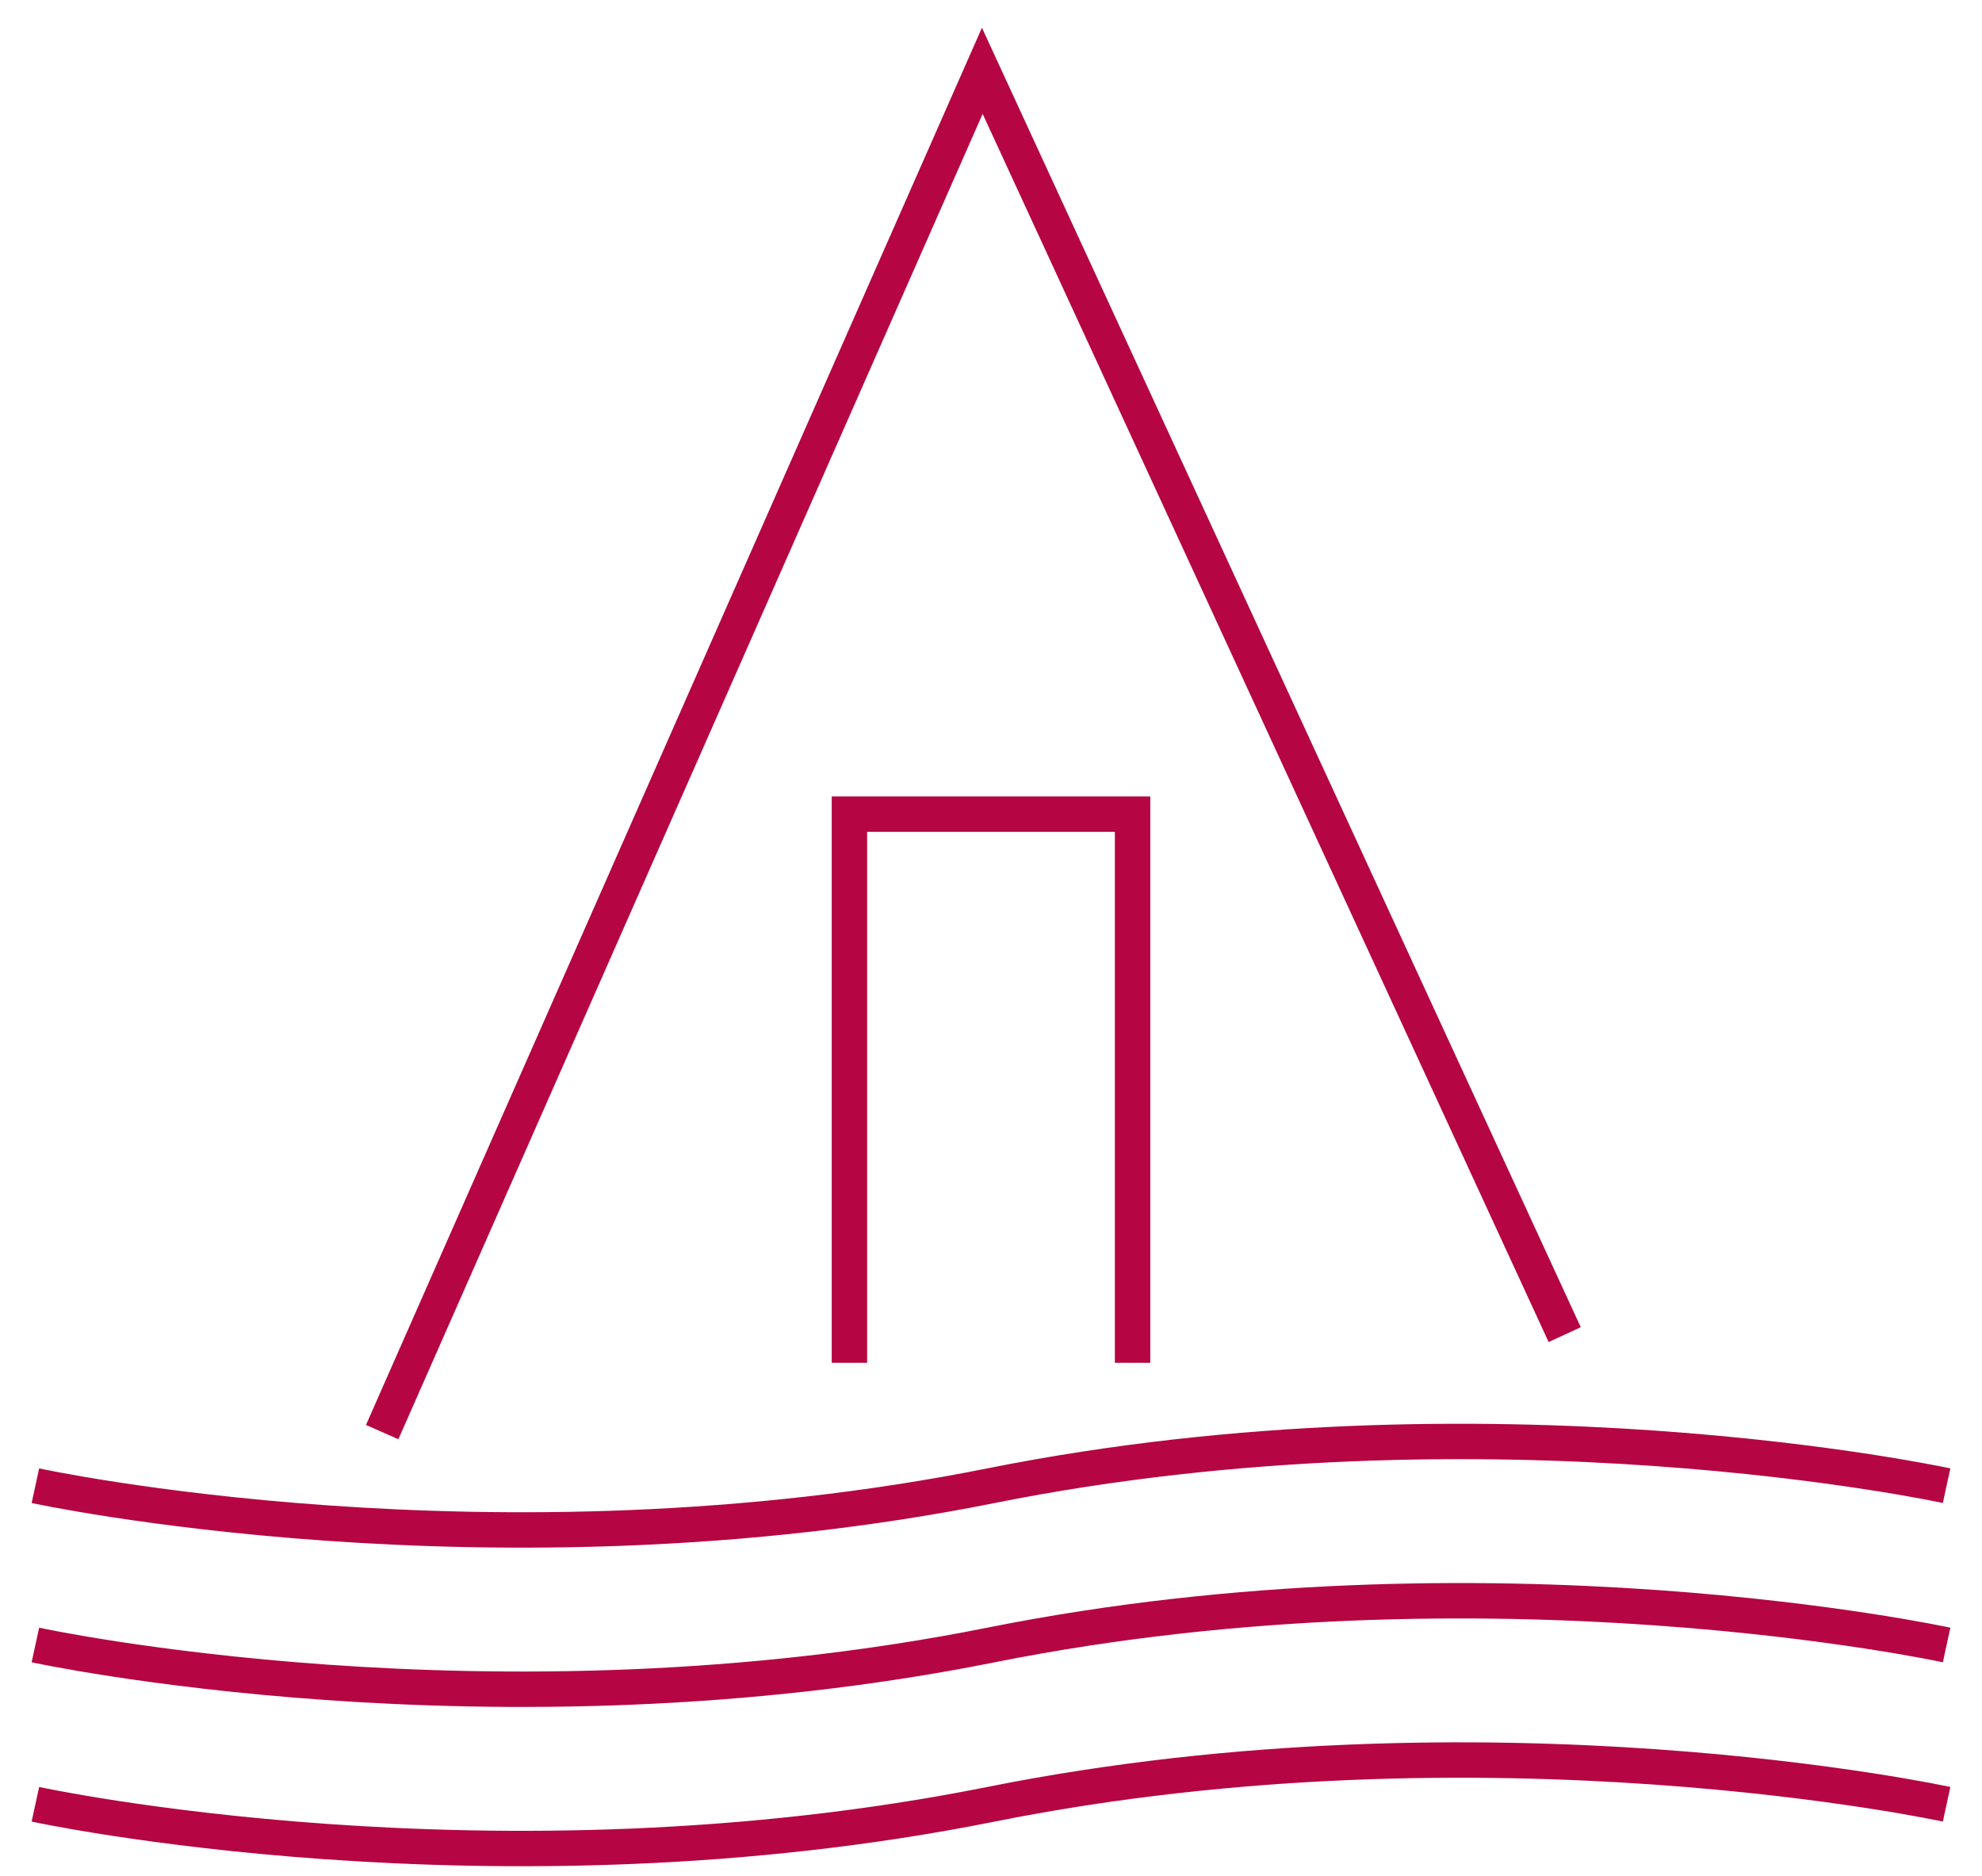
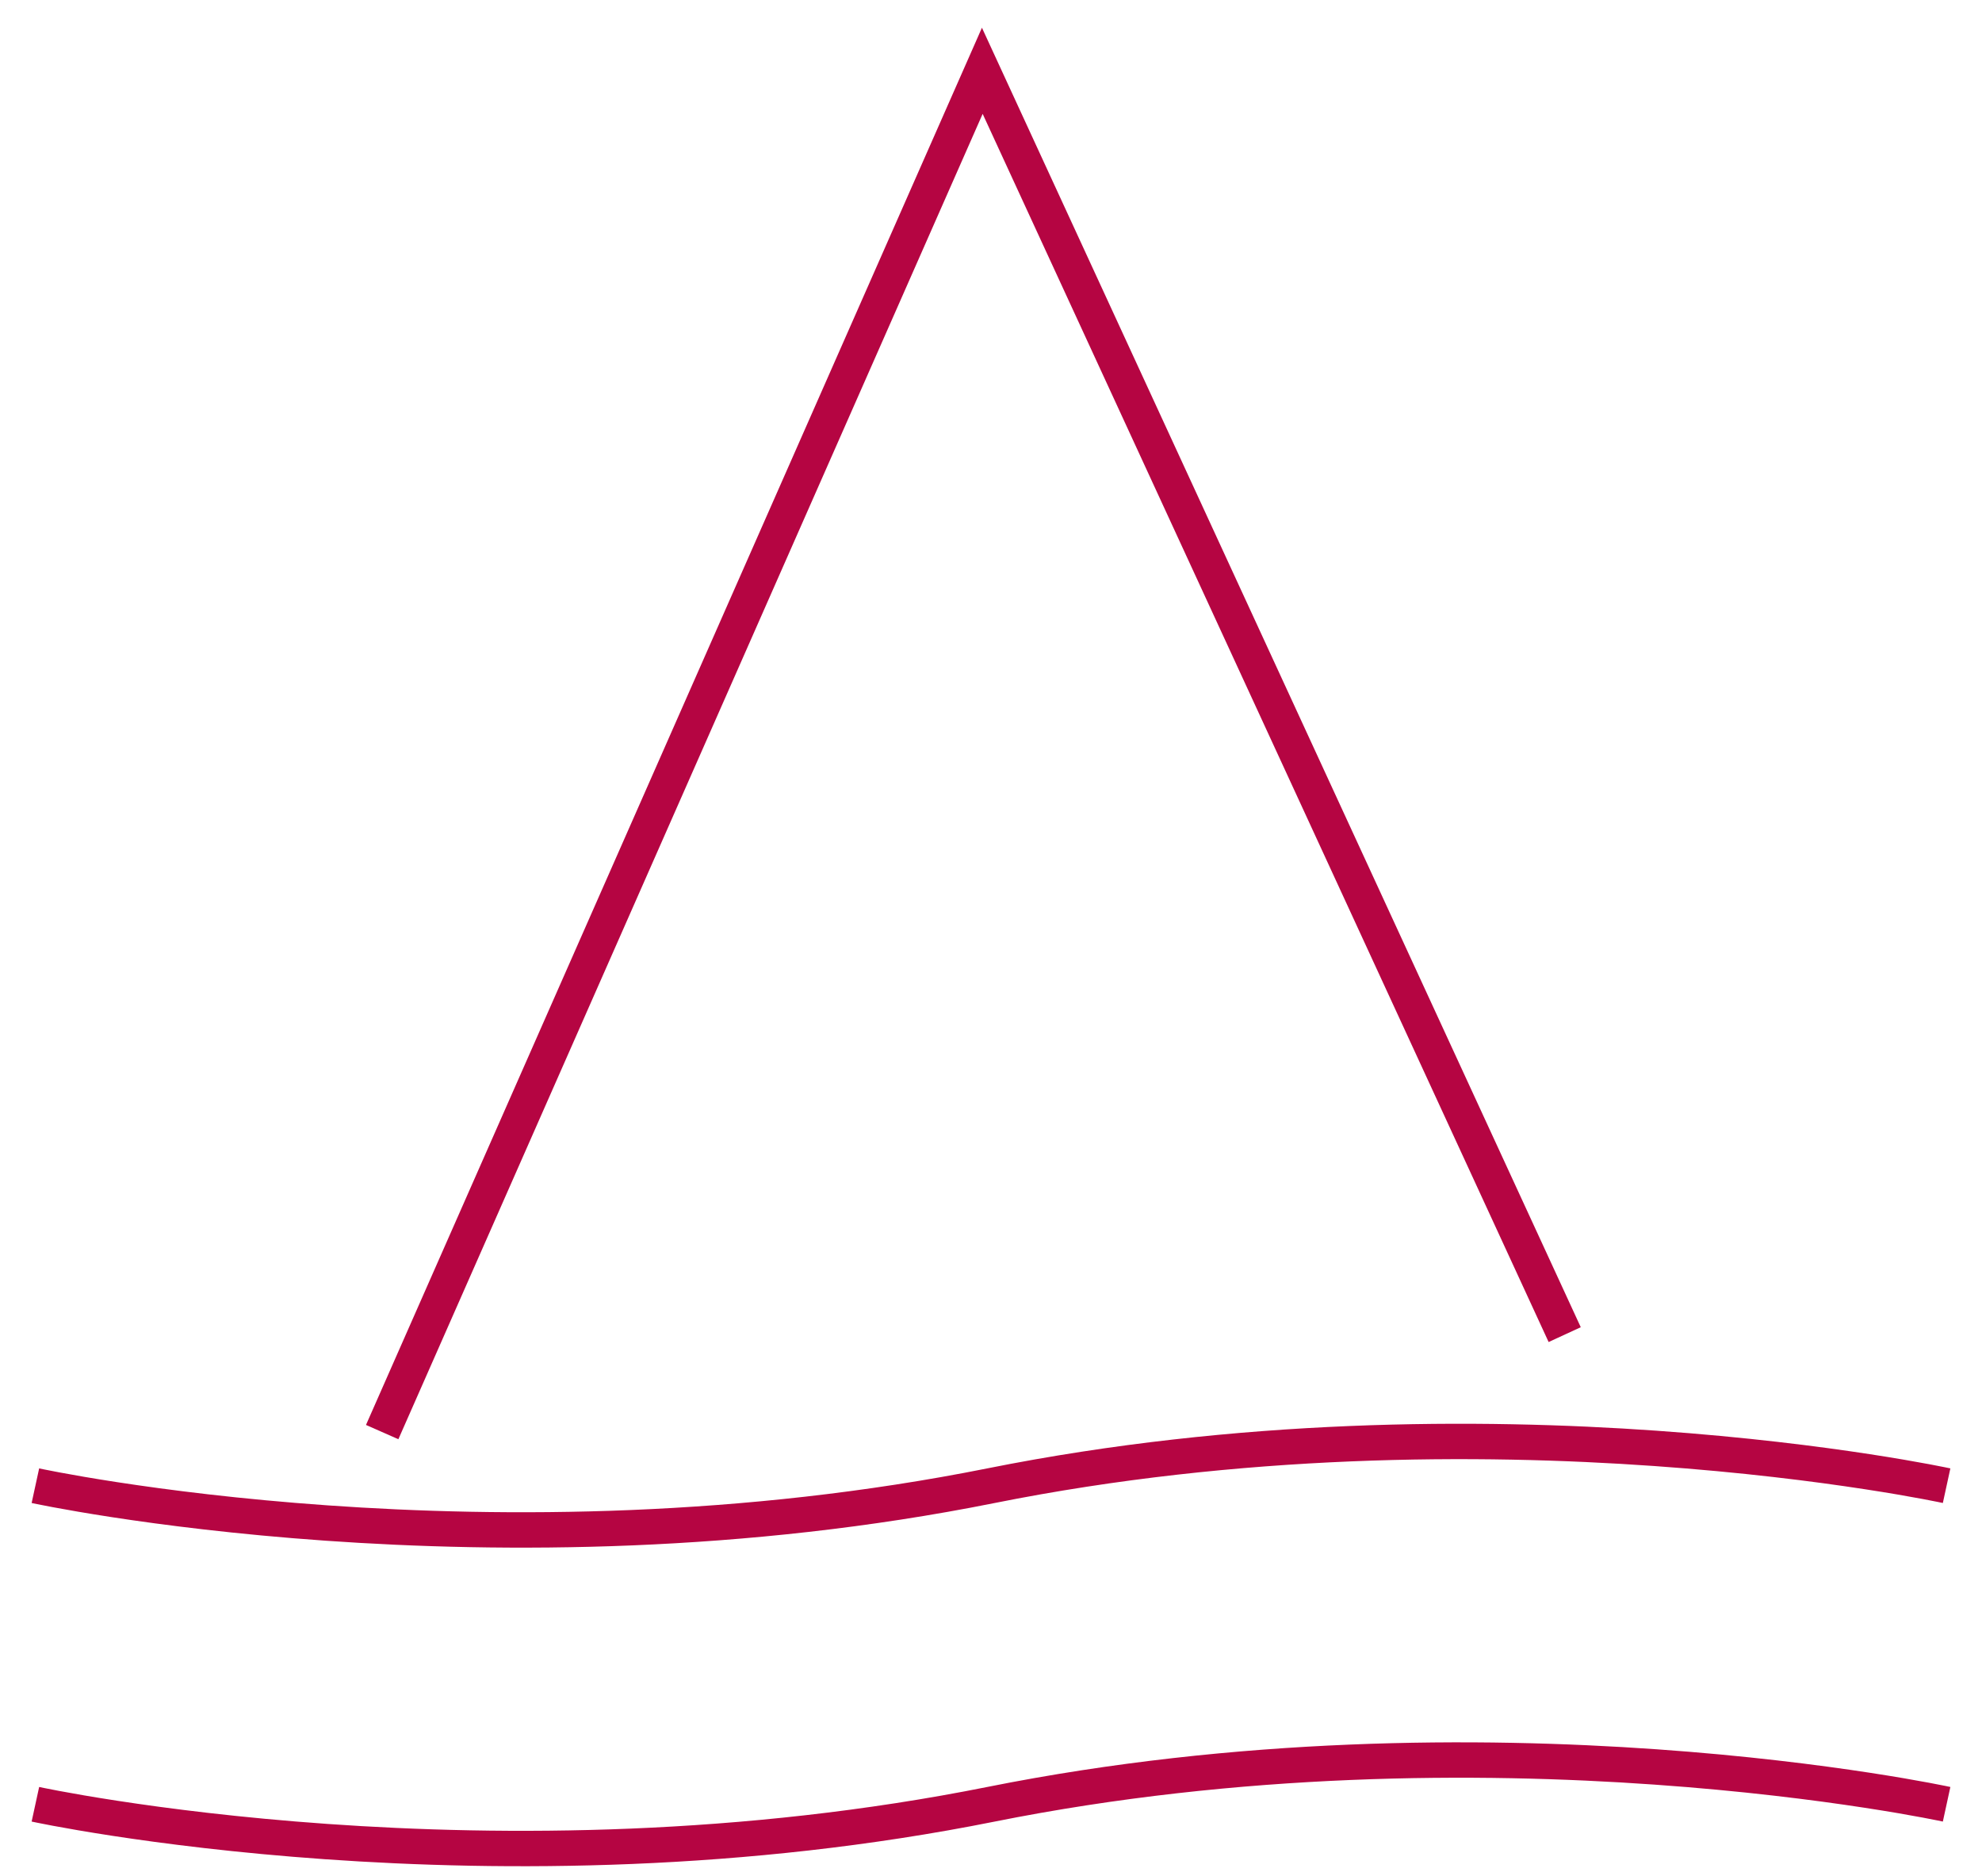
<svg xmlns="http://www.w3.org/2000/svg" width="56" height="53" viewBox="0 0 56 53" fill="none">
  <path d="M1 41.972C1 41.972 13.938 44.785 28 41.972C42.062 39.16 55 41.972 55 41.972" stroke="#B50542" />
-   <path d="M1 46.472C1 46.472 13.938 49.285 28 46.472C42.062 43.66 55 46.472 55 46.472" stroke="#B50542" />
  <path d="M1 50.972C1 50.972 13.938 53.785 28 50.972C42.062 48.16 55 50.972 55 50.972" stroke="#B50542" />
  <path d="M44 37.25L27.754 2L11 40" stroke="#B50542" stroke-linecap="square" />
-   <path d="M32 38V23H24V38" stroke="#B50542" stroke-linecap="square" />
</svg>